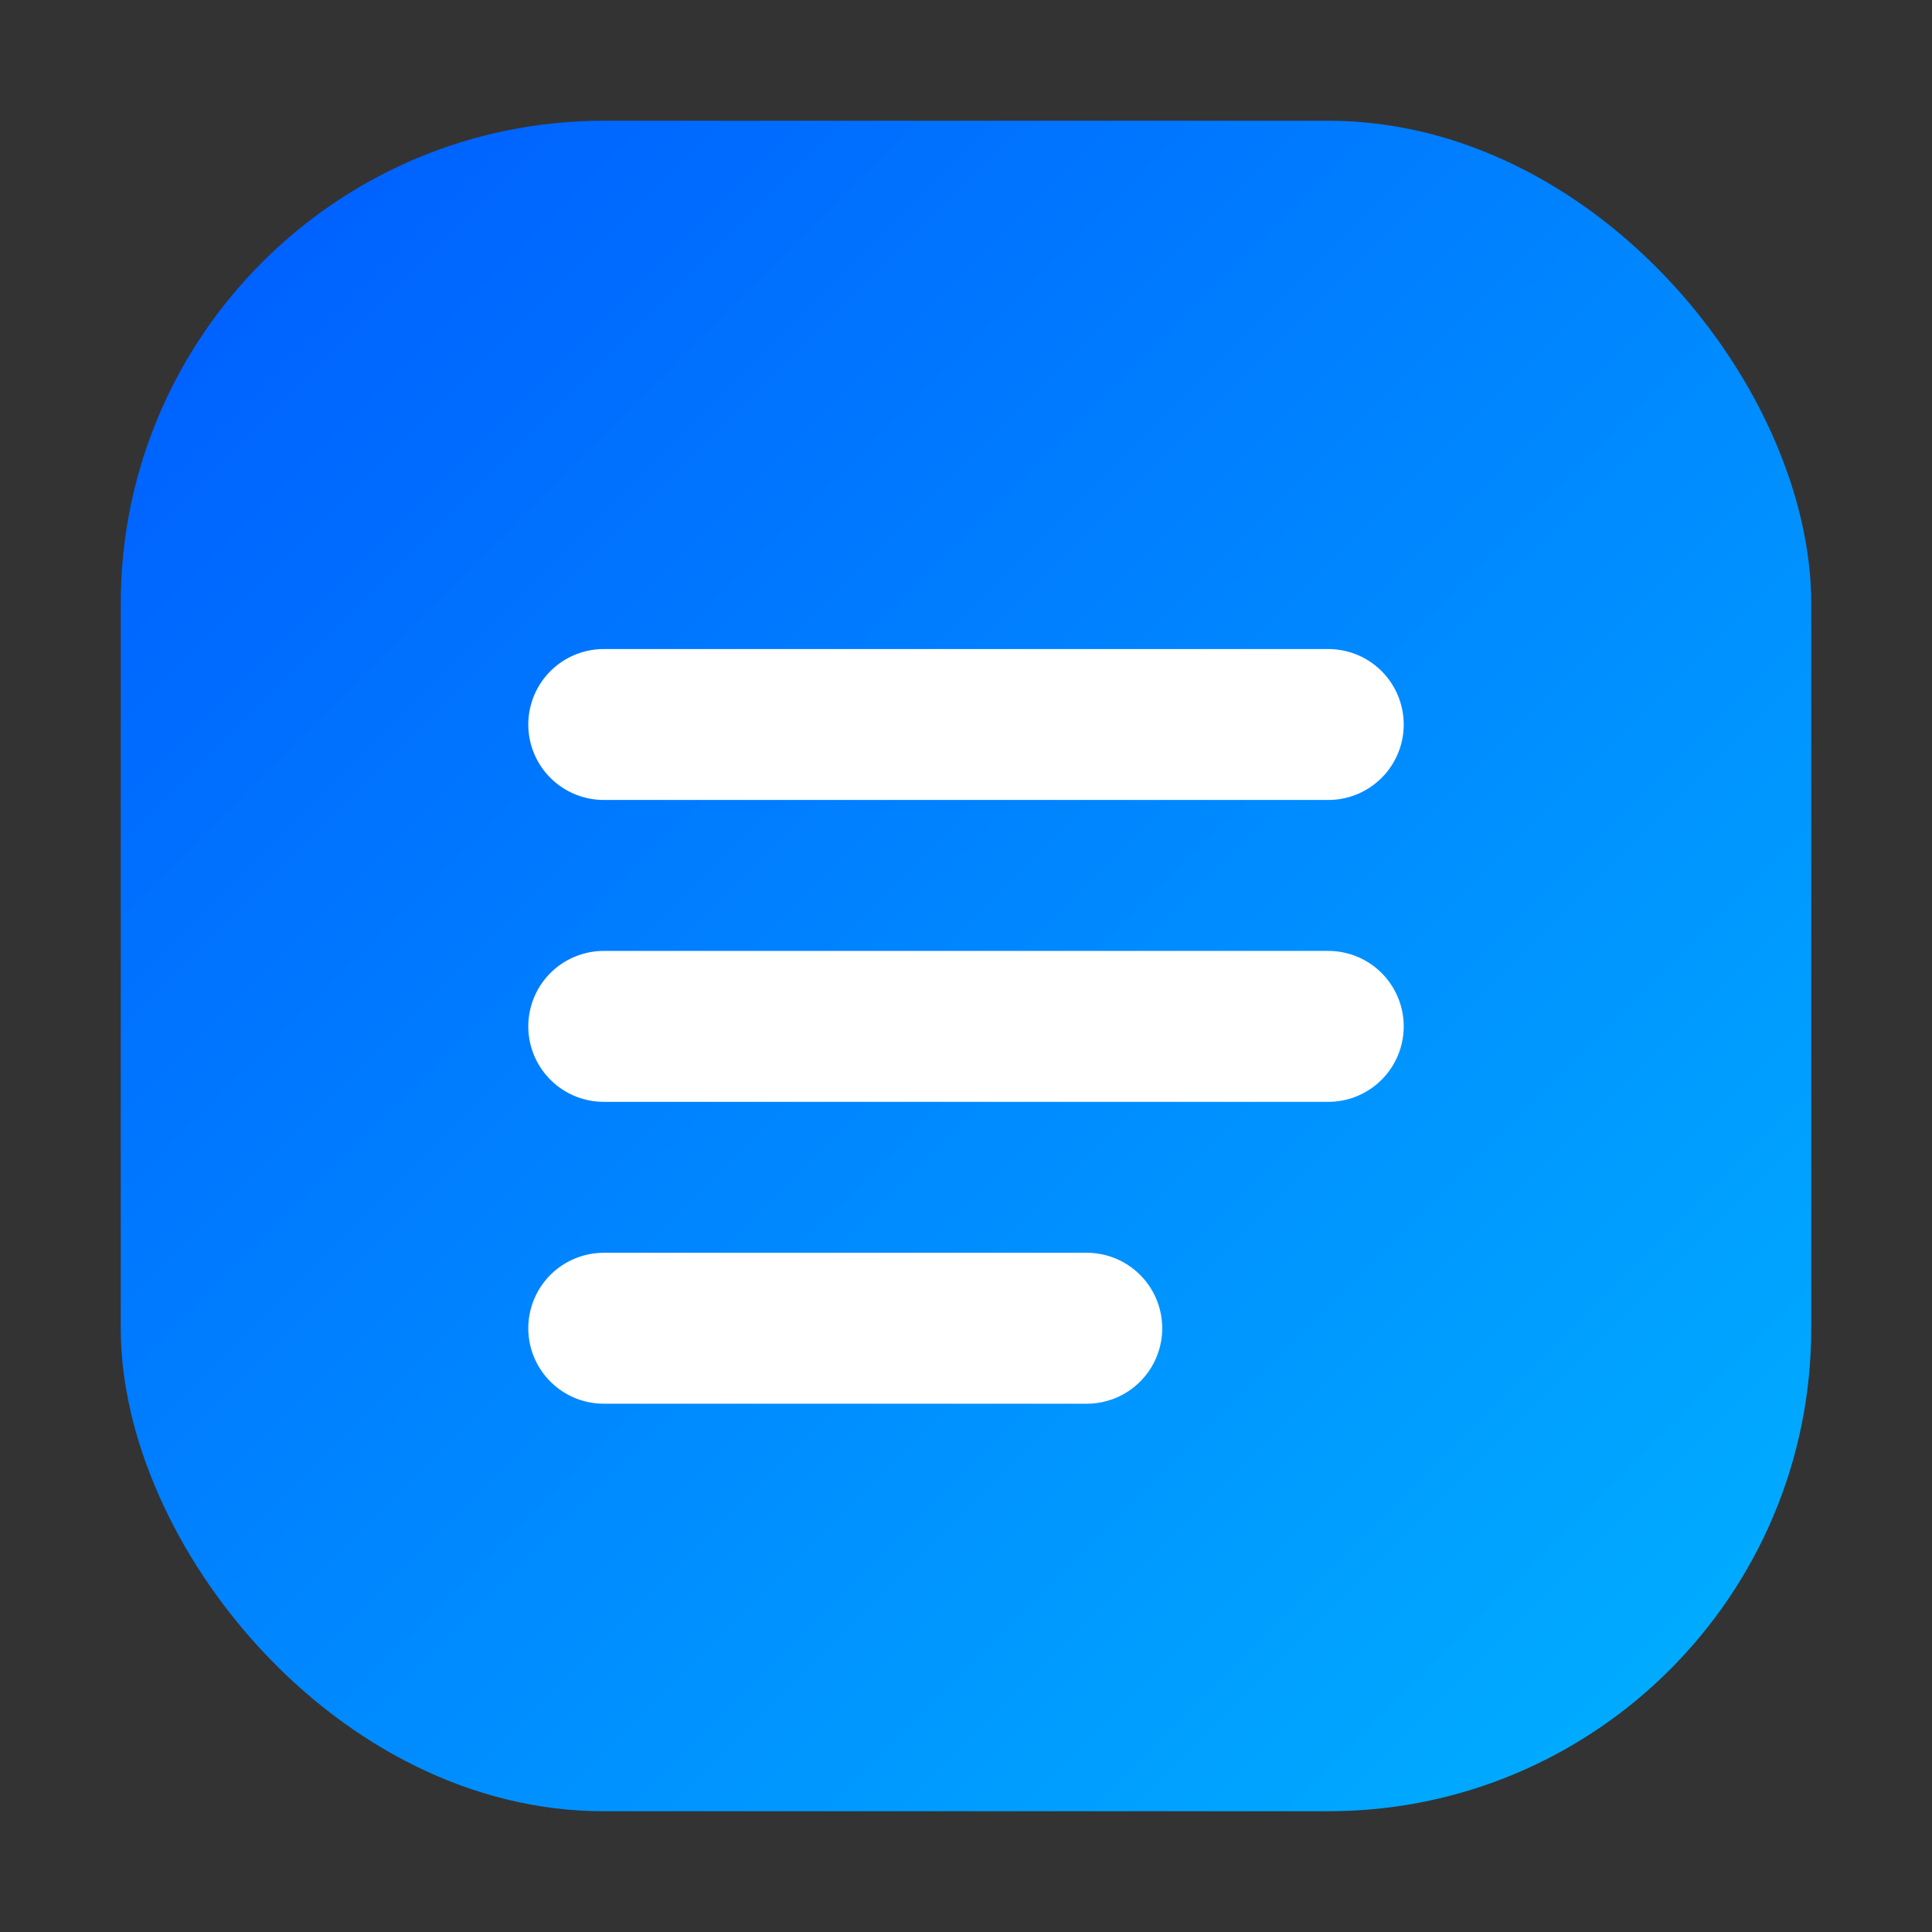
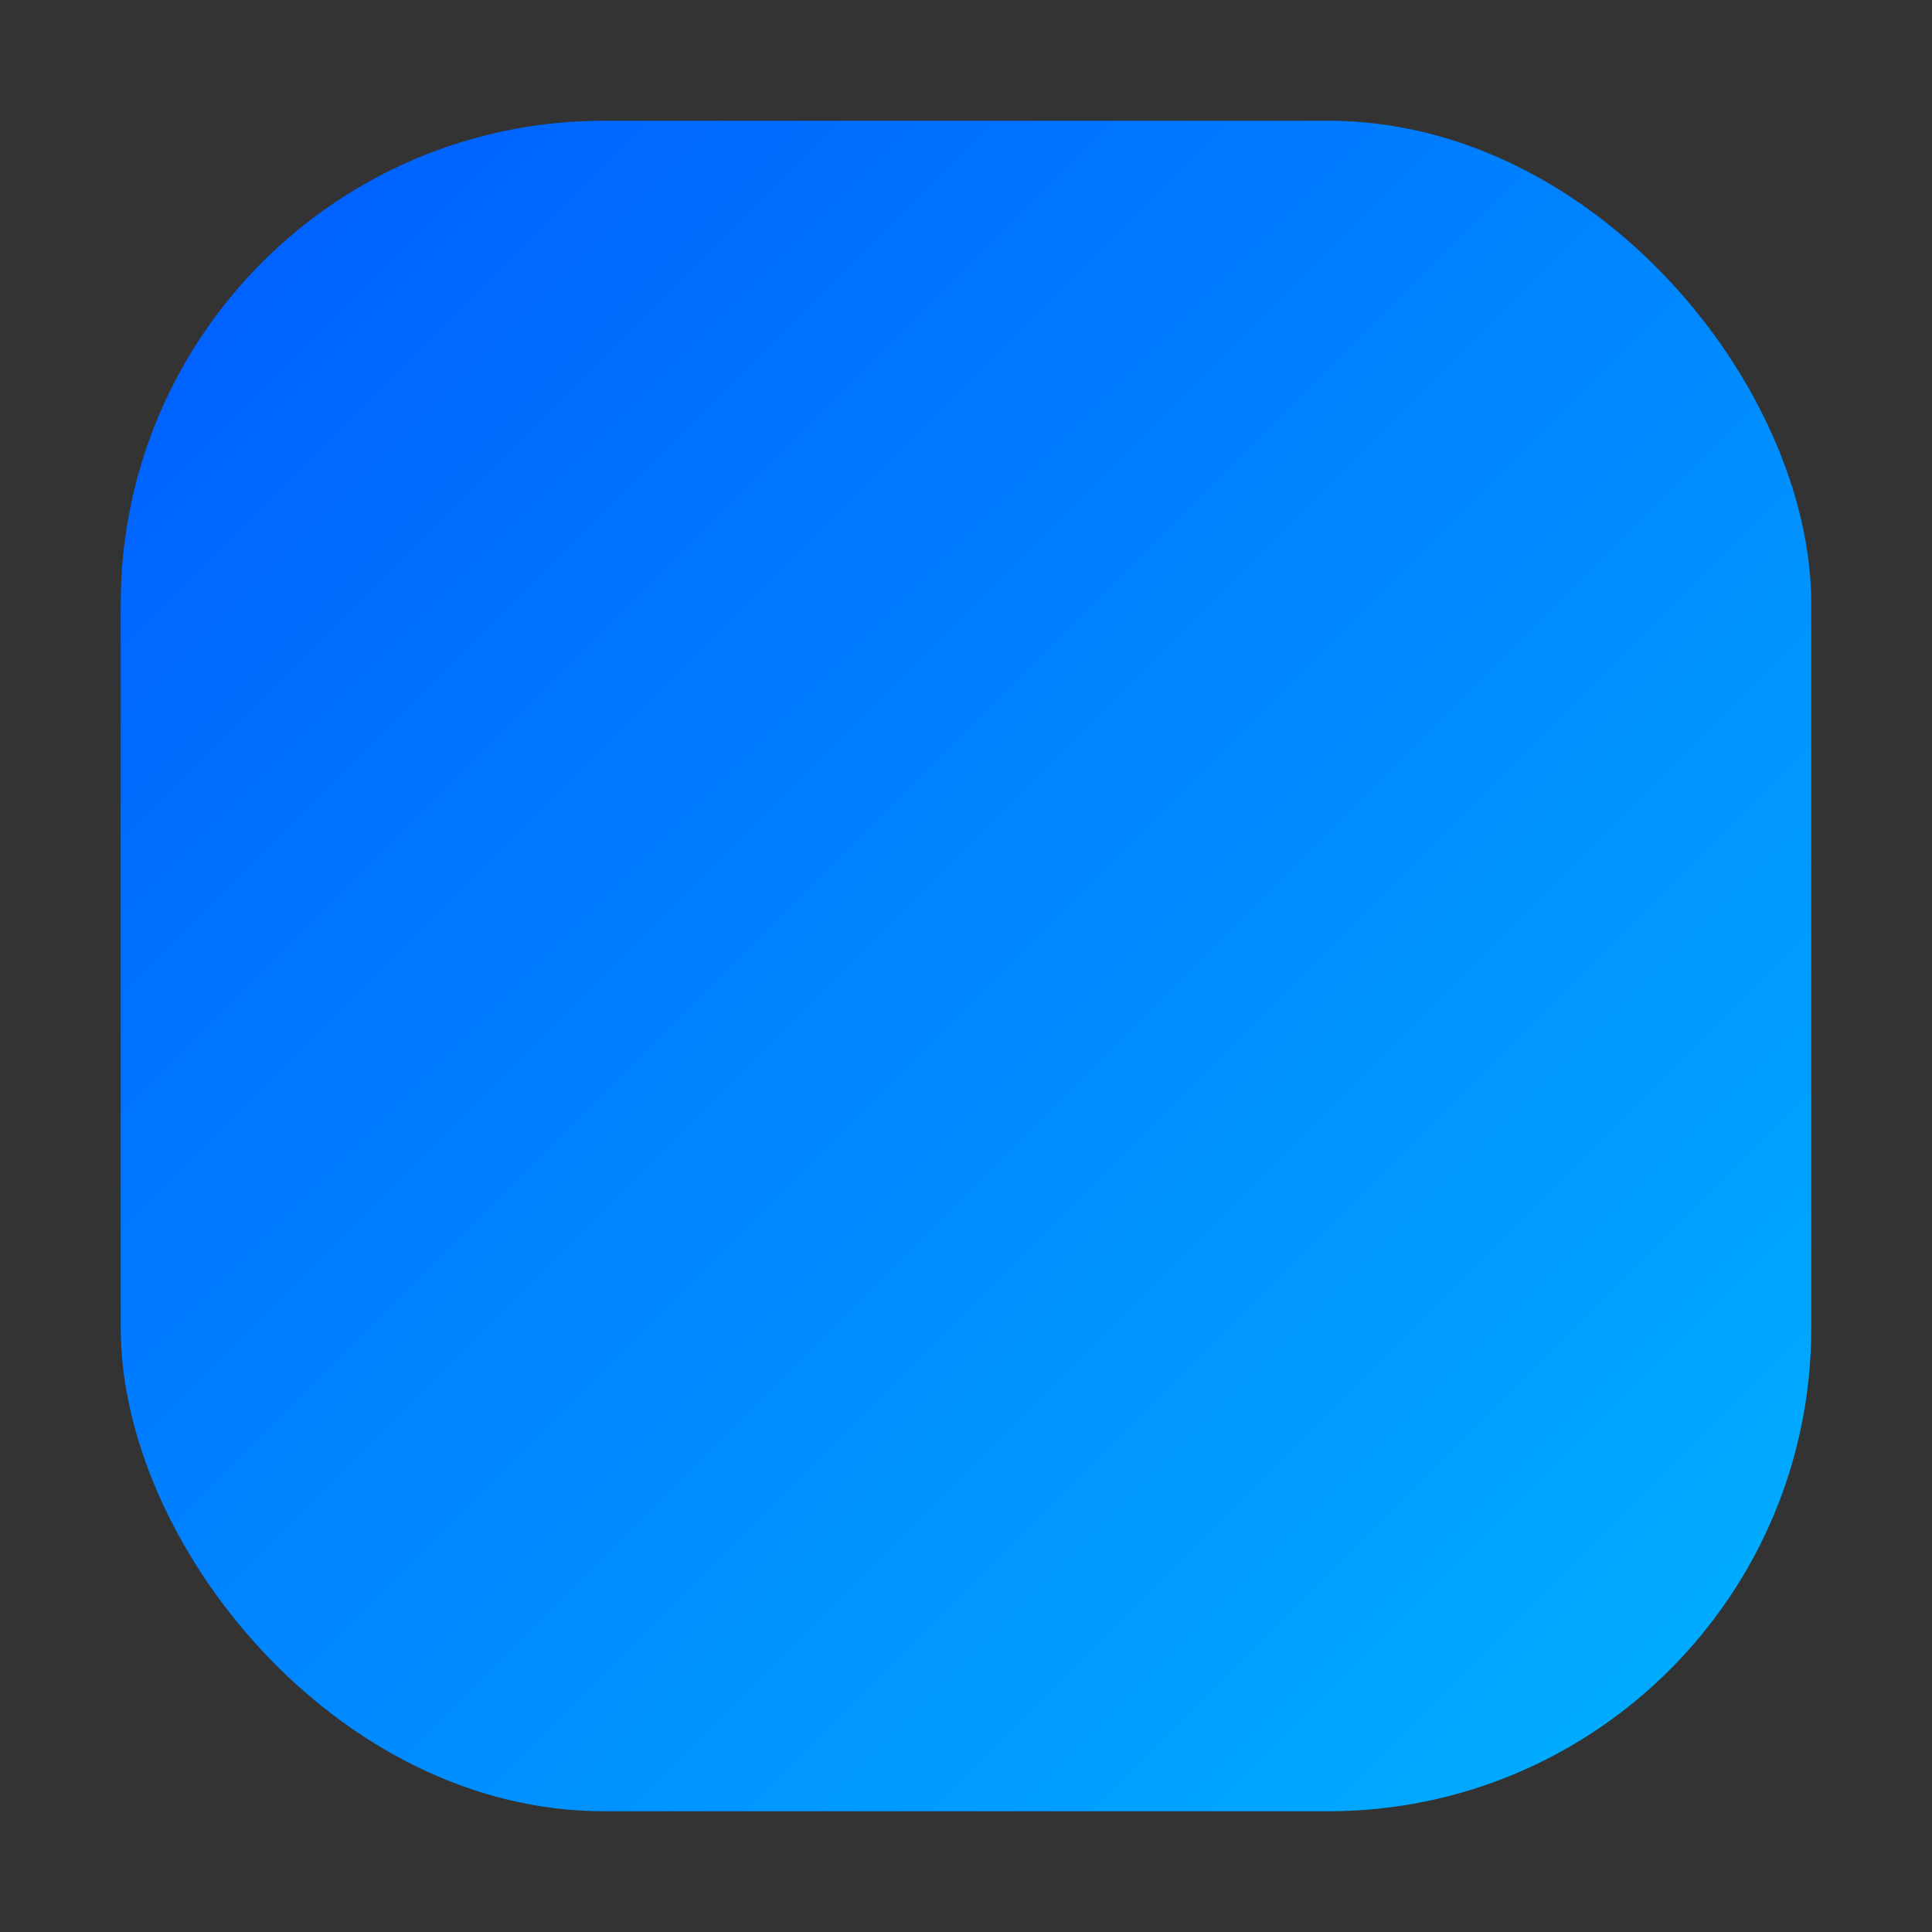
<svg xmlns="http://www.w3.org/2000/svg" width="64" height="64" viewBox="0 0 64 64" role="img" aria-label="Compute2Rent">
  <rect x="0" y="0" width="64" height="64" fill="#333333" stroke="none" />
  <defs>
    <linearGradient id="g" x1="0" y1="0" x2="1" y2="1">
      <stop offset="0" stop-color="#005BFF" />
      <stop offset="1" stop-color="#00B2FF" />
    </linearGradient>
  </defs>
  <rect x="4" y="4" width="56" height="56" rx="16" fill="url(#g)" />
-   <path d="M20 34h24M20 24h24M20 44h16" stroke="#fff" stroke-width="5" stroke-linecap="round" />
</svg>